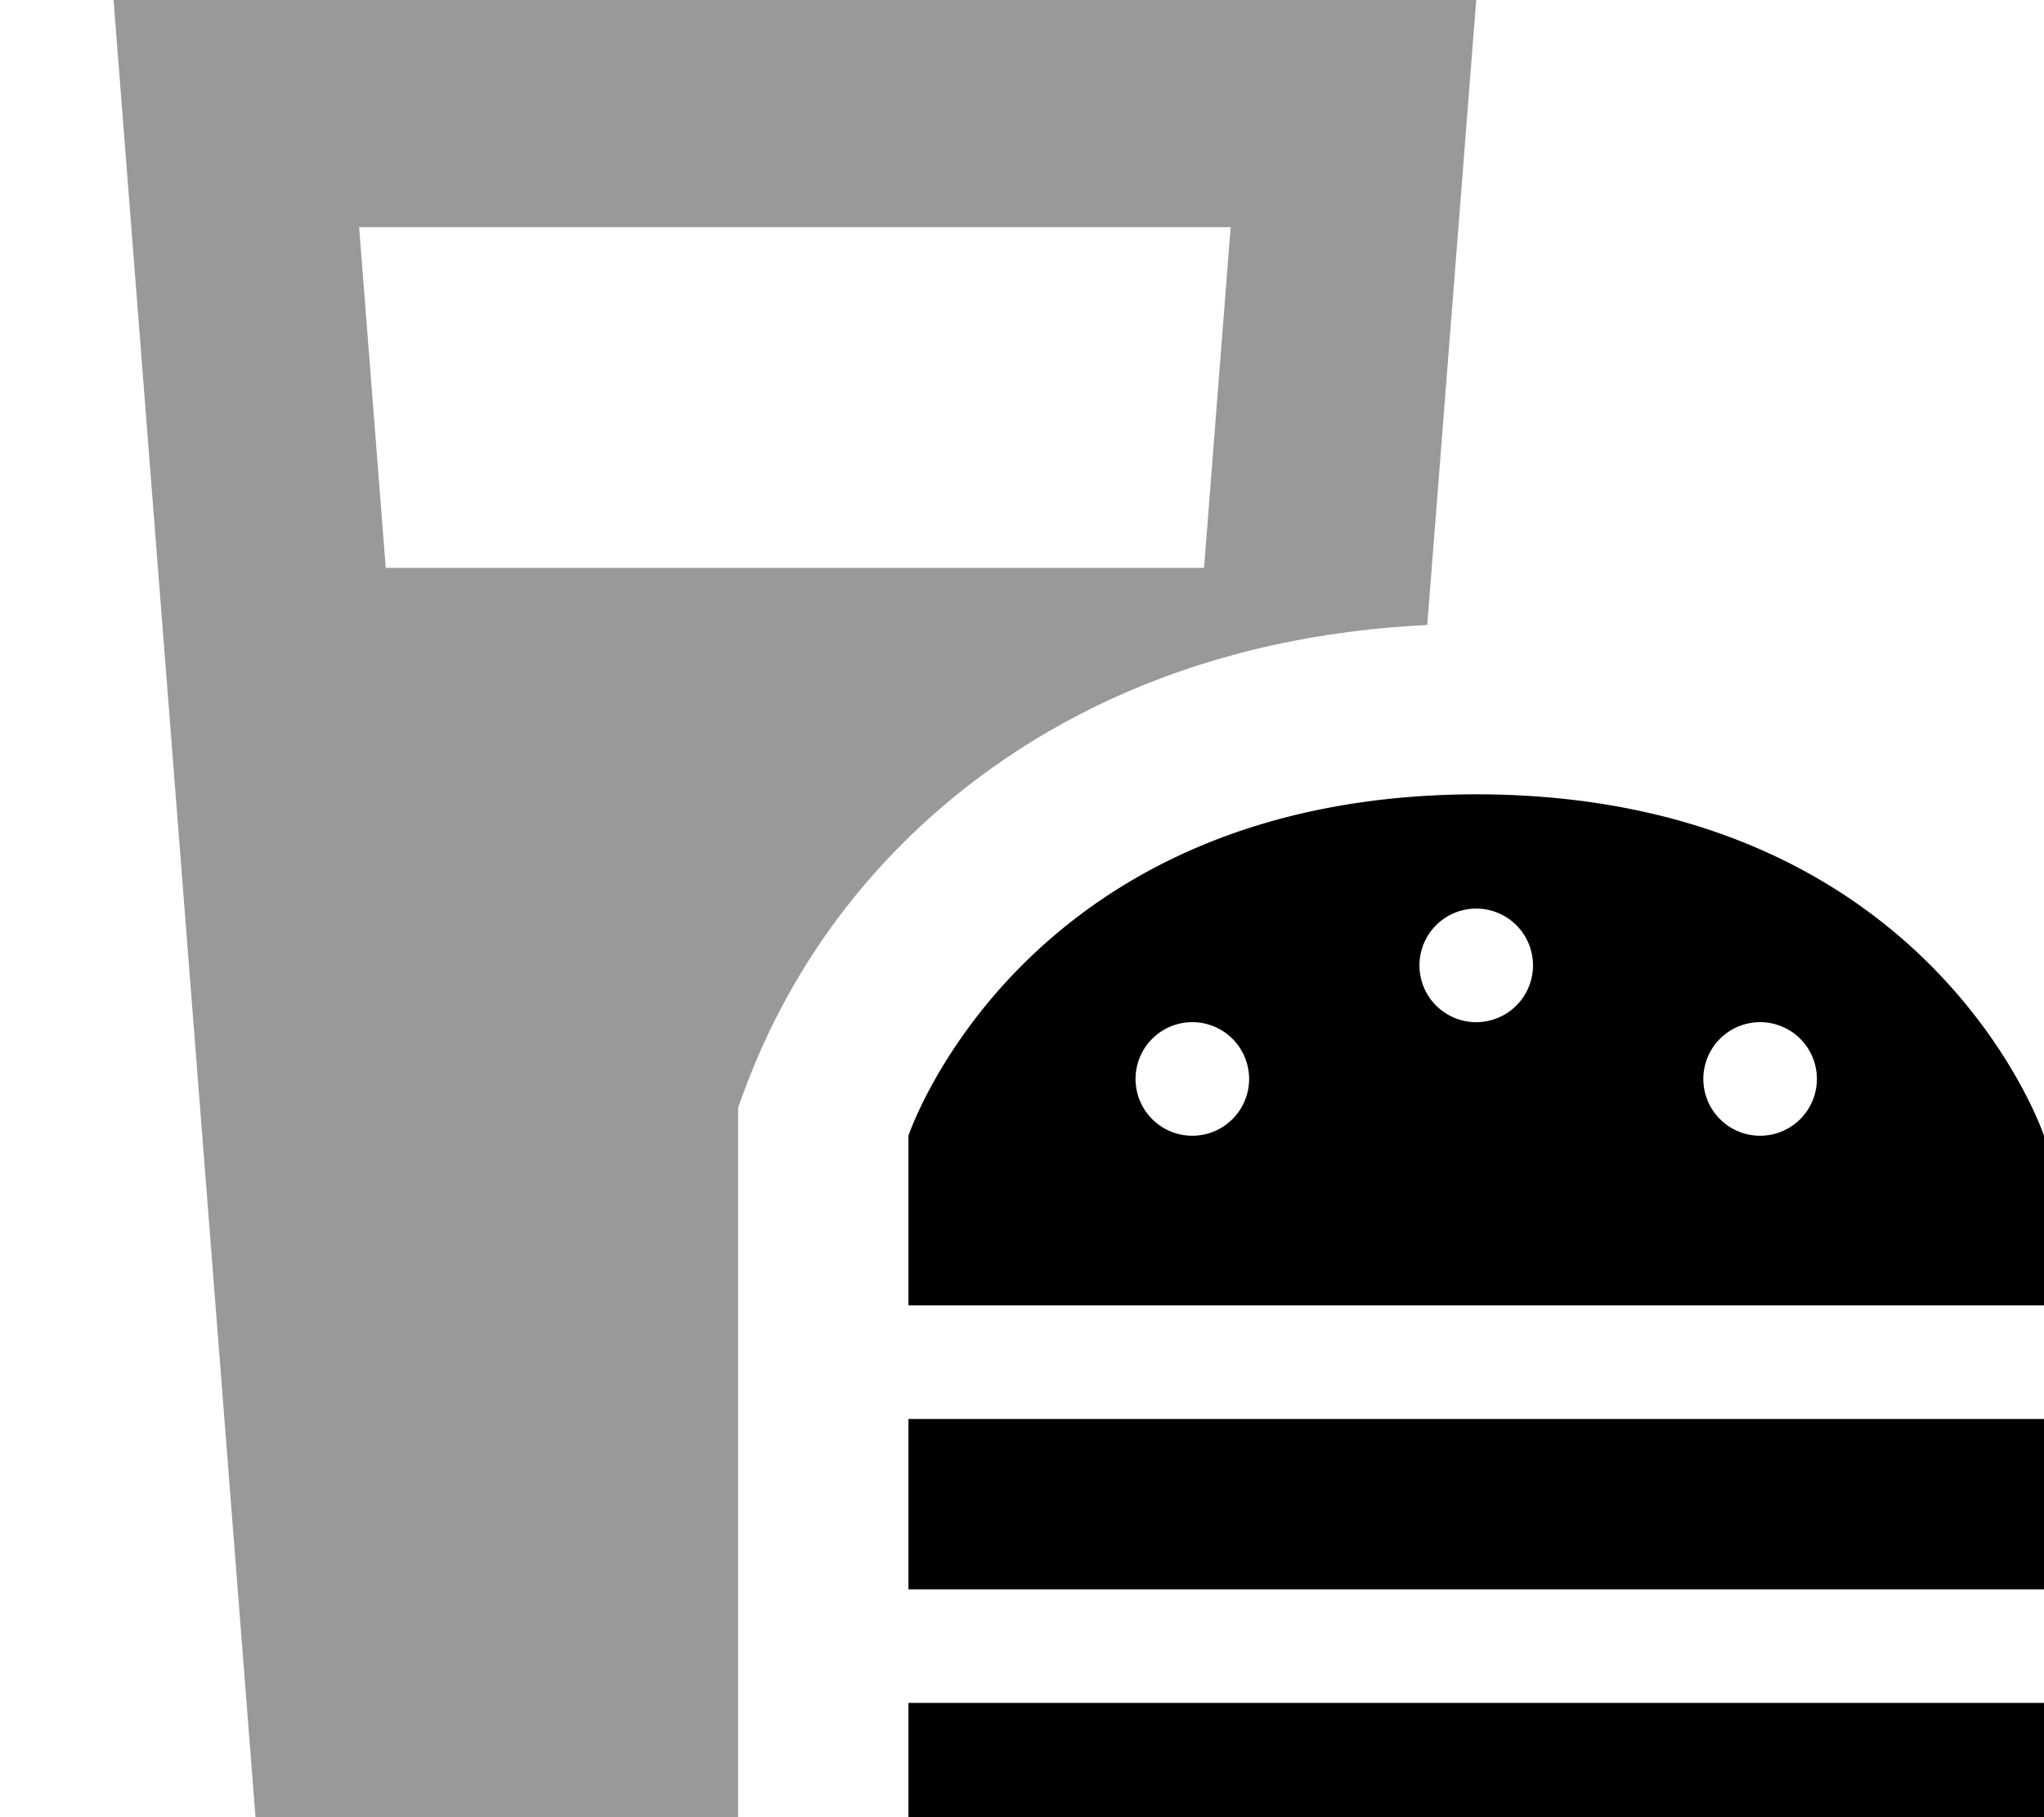
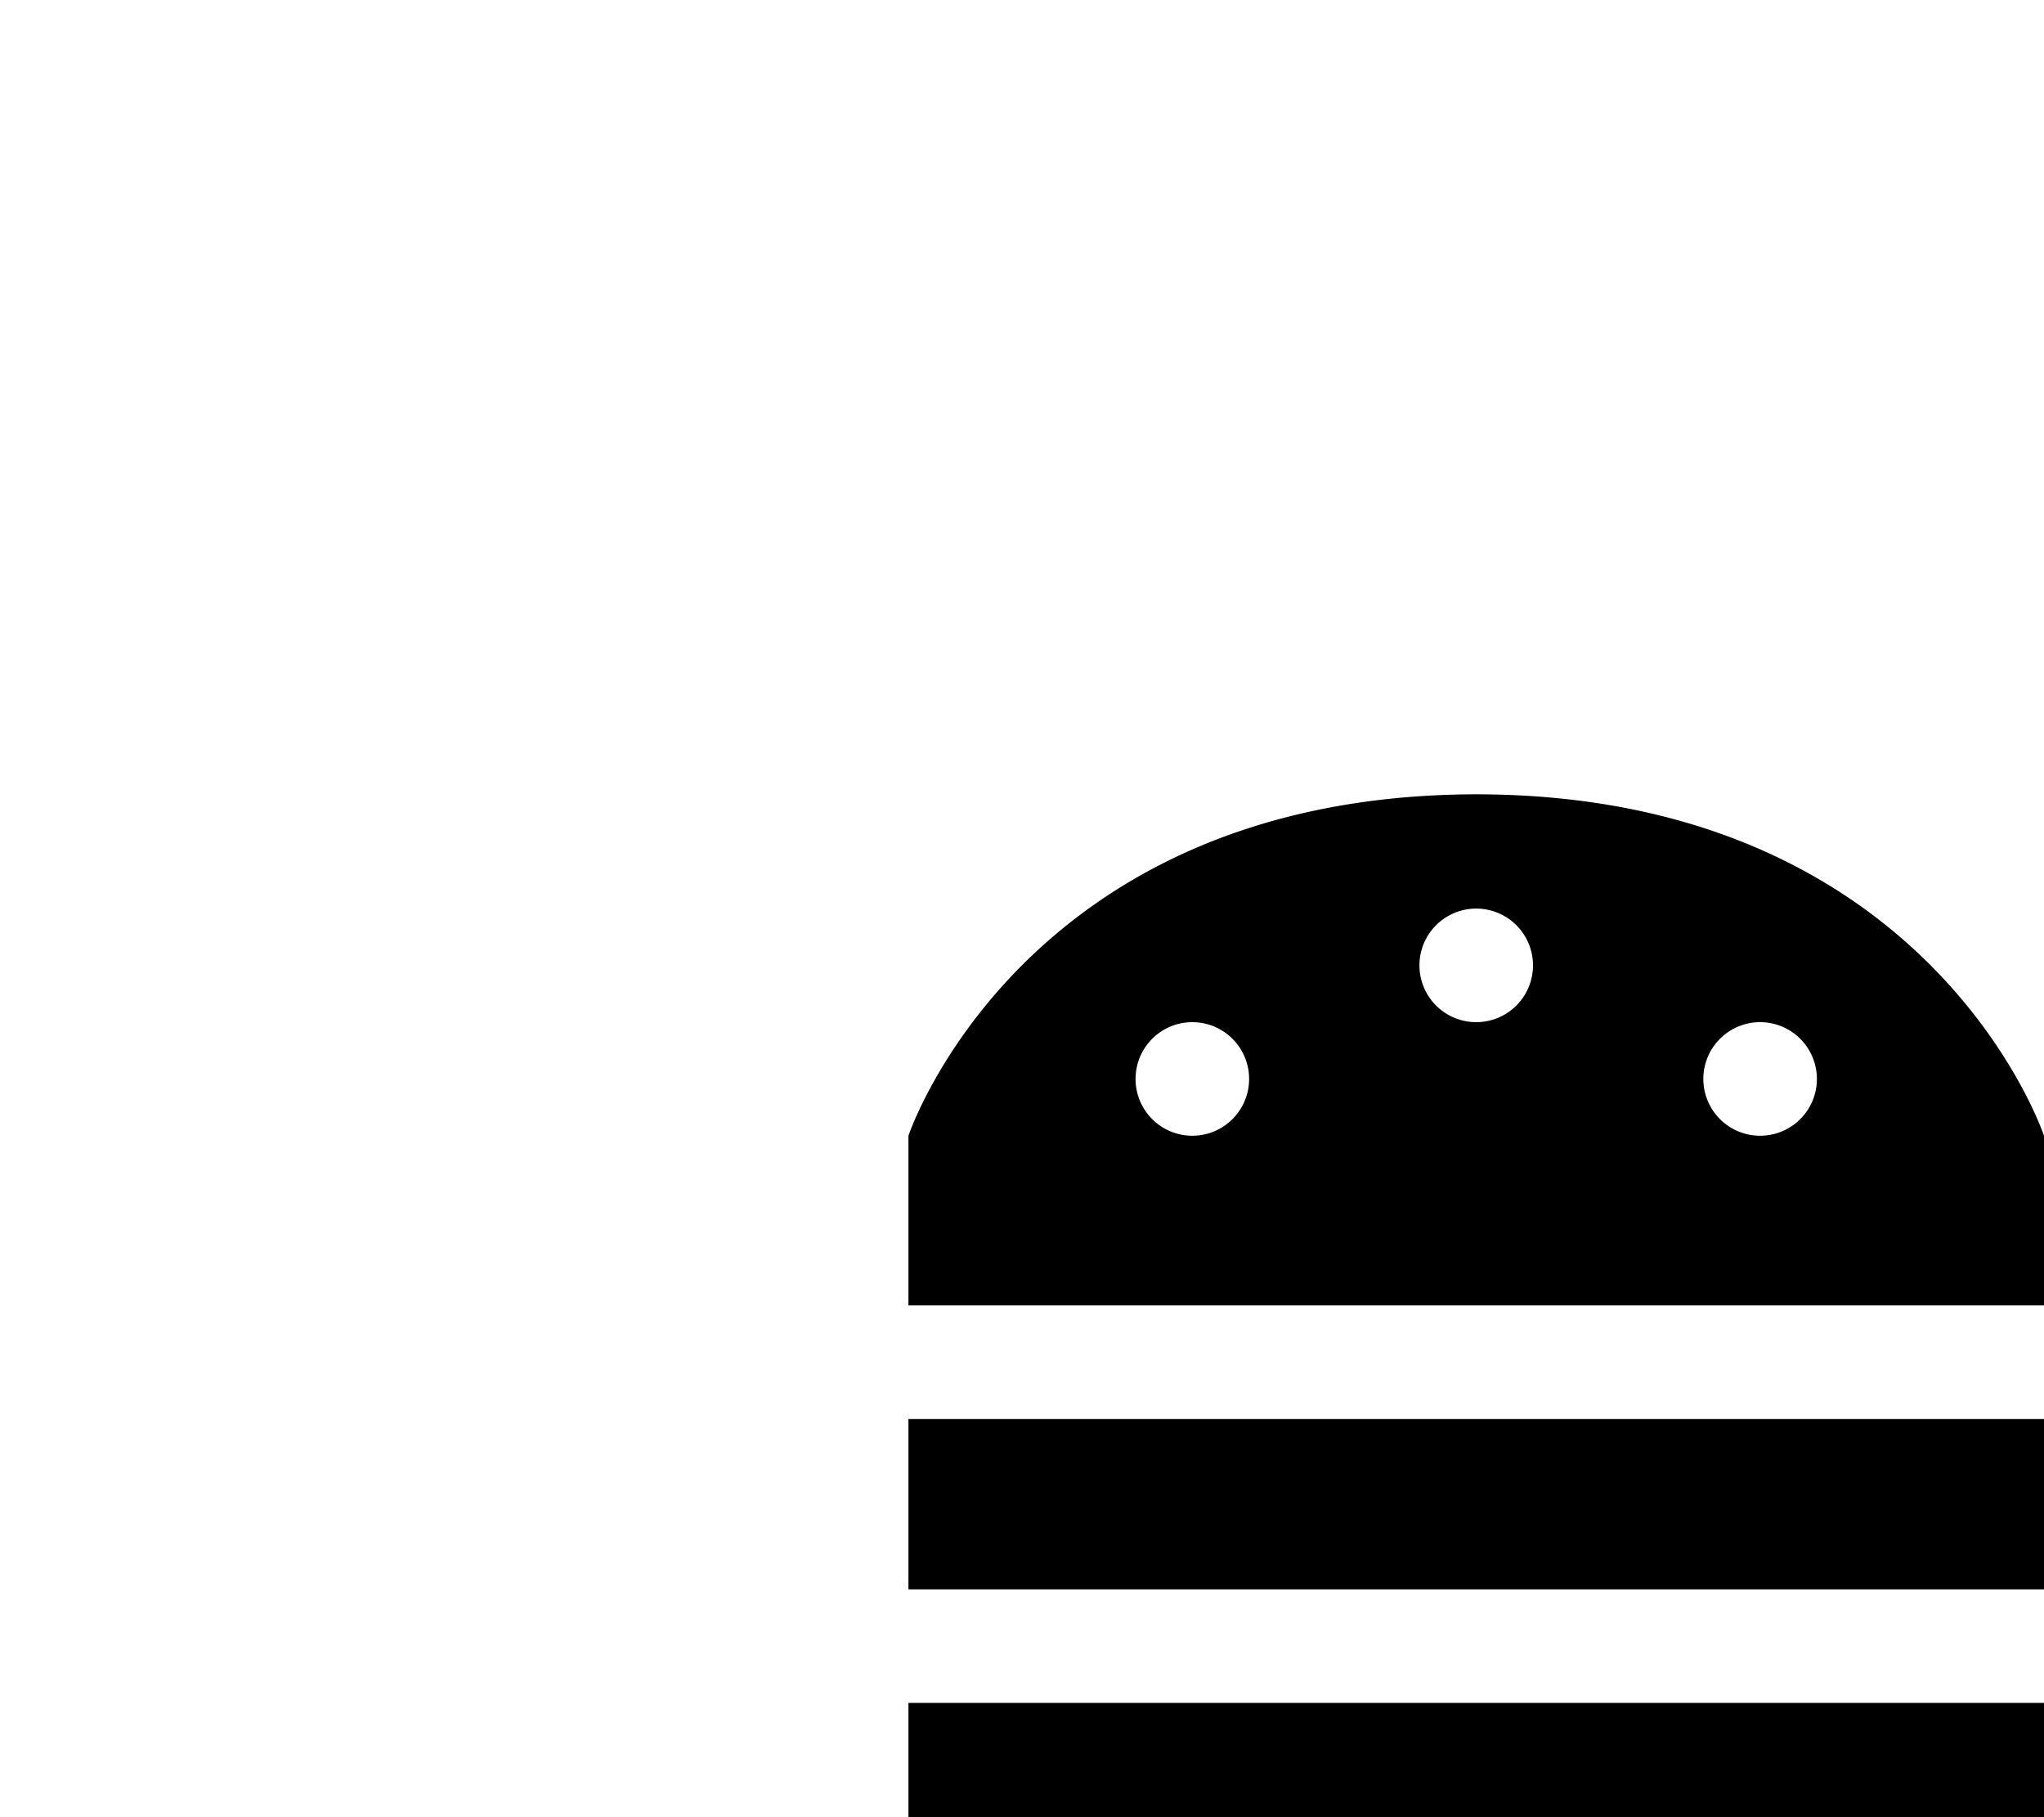
<svg xmlns="http://www.w3.org/2000/svg" viewBox="0 0 576 512">
-   <path opacity=".4" fill="currentColor" d="M32 0l40 512 136 0 0-199.8c9.6-28.1 25-53.1 46-74.2 30.4-30.5 78.2-58.5 148.2-61.9 6.5-82.8 11.1-141.5 13.8-176.1L32 0zm69.2 64l245.6 0-7.5 96-230.6 0-7.5-96z" />
  <path fill="currentColor" d="M256 479.8l0 64 320 0 0-64-320 0zm320-112l0-47.8s-32-96.1-160-96.2C288 224 256 320 256 320l0 47.8 320 0zm0 32l-320 0 0 48 320 0 0-48zM416 256a16 16 0 1 1 0 32 16 16 0 1 1 0-32zm-96 48a16 16 0 1 1 32 0 16 16 0 1 1 -32 0zm176-16a16 16 0 1 1 0 32 16 16 0 1 1 0-32z" />
</svg>